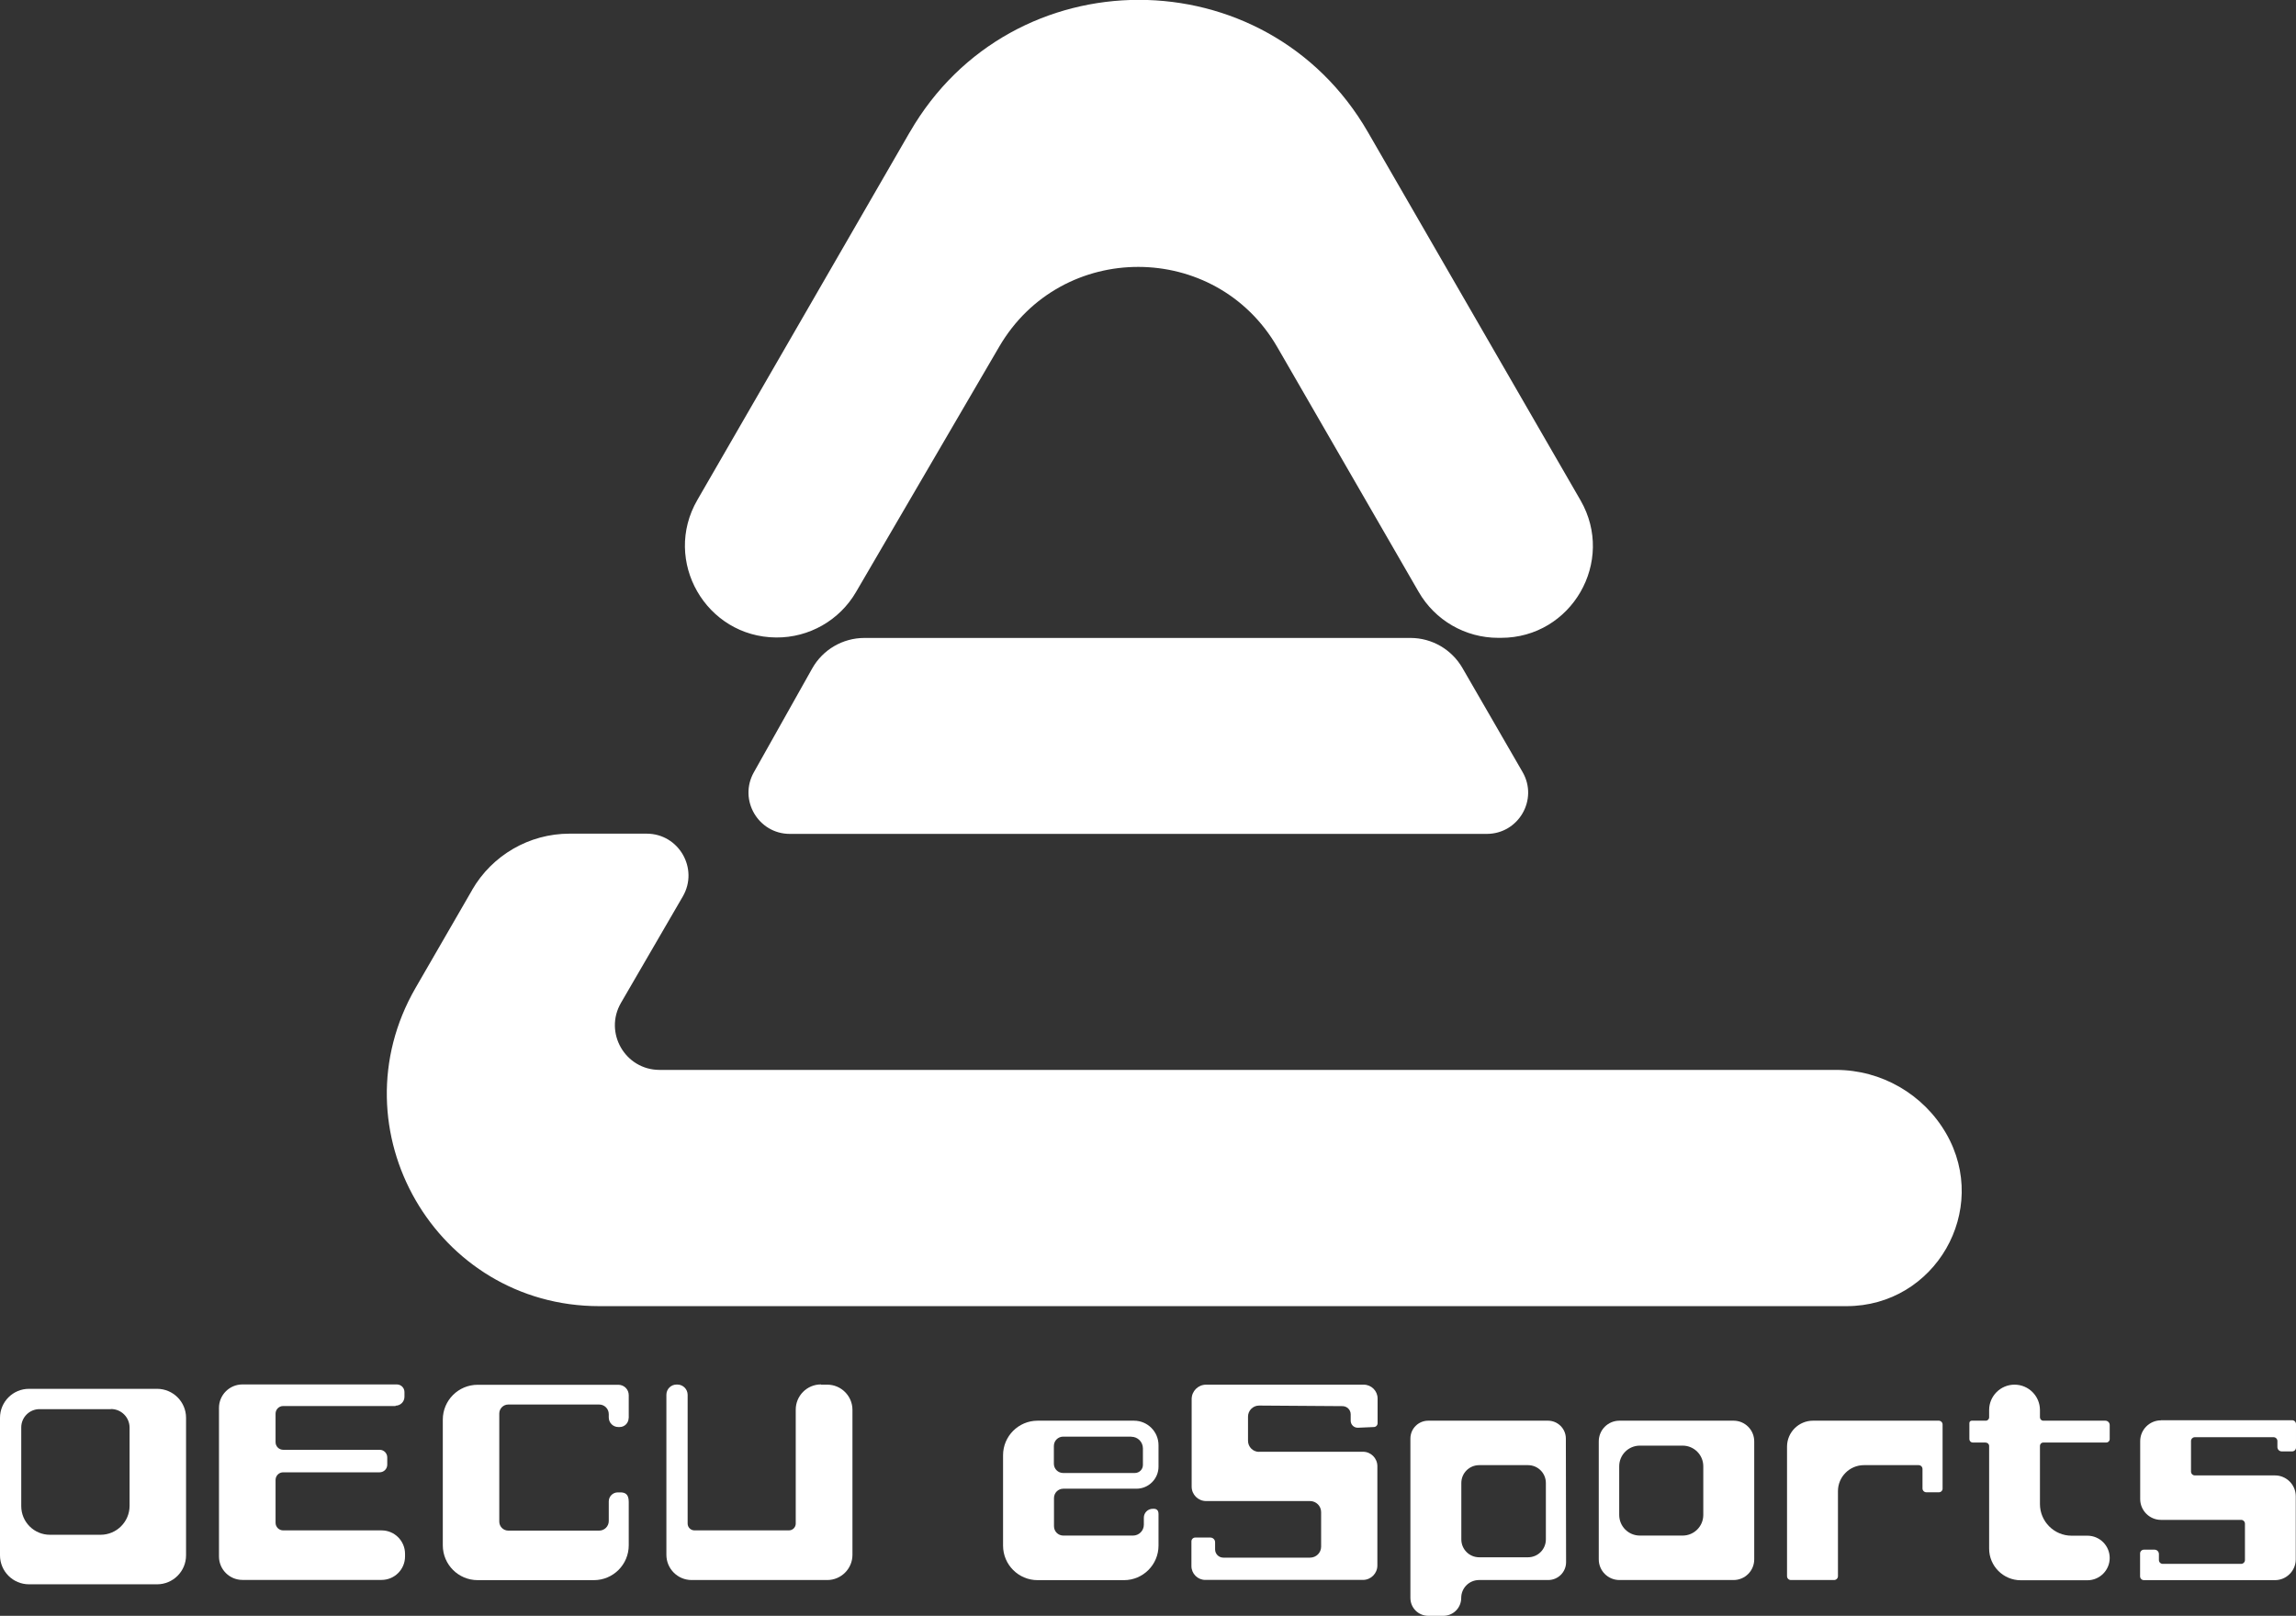
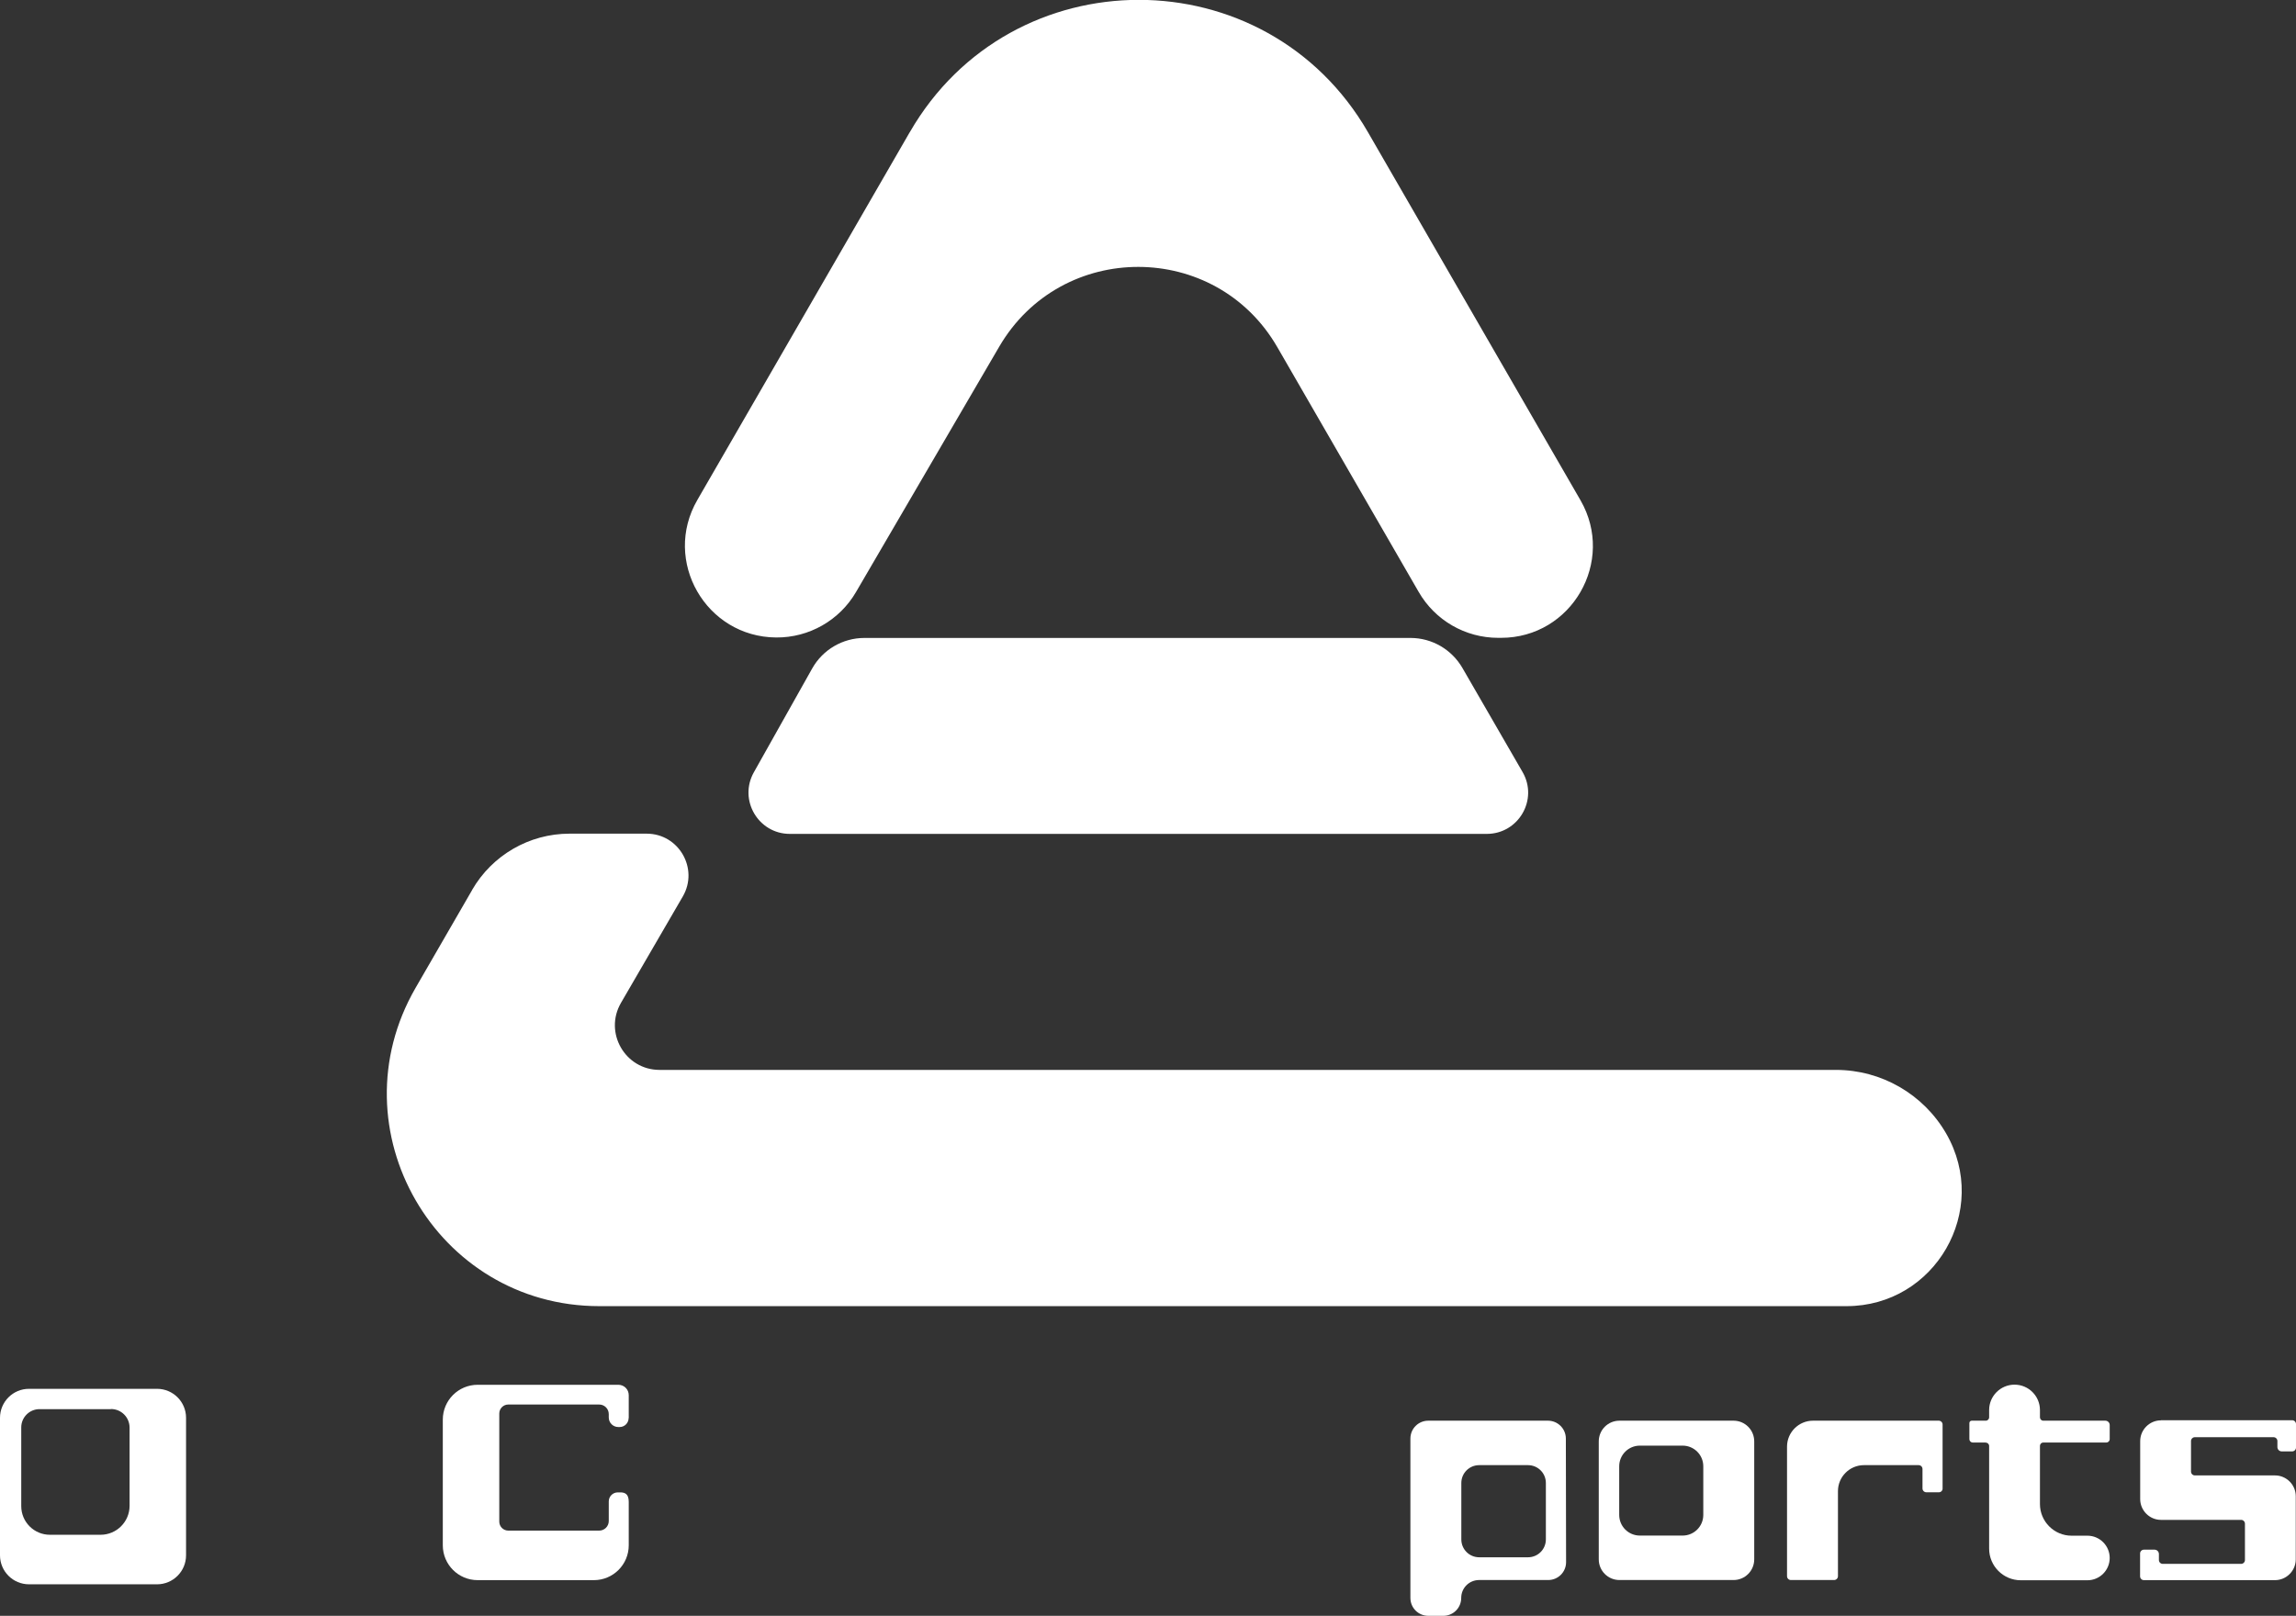
<svg xmlns="http://www.w3.org/2000/svg" id="_レイヤー_2" viewBox="0 0 198.8 139.94">
  <rect x="0" y="0" width="198.8" height="139.94" fill="#333333" stroke="none" />
  <g id="OECU_eSports">
    <g id="logo">
      <g id="eSports">
-         <path d="M100.31,125.16v1.86c0,1.05-.85,1.91-1.91,1.91h-6.33c-.45,0-.81.36-.81.81v2.44c0,.45.36.81.81.81h6.03c.52,0,.94-.42.94-.94v-.61c0-.43.35-.77.77-.77h0c.28-.02.5.07.5.45v2.74c0,1.65-1.34,2.99-2.99,2.99h-7.48c-1.65,0-2.99-1.34-2.99-2.99v-7.83c0-1.65,1.34-2.99,2.99-2.99h8.35c1.17,0,2.12.95,2.12,2.12ZM97.94,124.42h-5.88c-.45,0-.81.36-.81.81v1.54c0,.44.36.8.8.8h6.21c.39,0,.7-.31.7-.7v-1.43c0-.56-.45-1.01-1.01-1.01Z" fill="#fff" />
-         <path d="M109.01,125.73h9c.69,0,1.25.56,1.25,1.25v8.6c0,.69-.56,1.25-1.25,1.25h-13.65c-.66,0-1.2-.54-1.2-1.2v-2.14c0-.18.15-.33.33-.33h1.31c.22,0,.41.18.41.41v.62c0,.39.32.71.71.71h7.51c.53,0,.96-.42.96-.95v-2.99c0-.53-.43-.96-.96-.96h-9c-.69,0-1.25-.56-1.25-1.25v-7.58c0-.69.56-1.25,1.25-1.25h13.65c.66,0,1.2.54,1.2,1.2v2.14c0,.18-.15.33-.33.33l-1.39.06c-.34,0-.61-.27-.61-.61v-.55c0-.39-.31-.7-.7-.71l-7.23-.05c-.53,0-.96.43-.96.96v2.09c0,.53.43.96.96.96Z" fill="#fff" />
        <path d="M134.04,136.84h-5.97c-.86,0-1.55.69-1.55,1.55h0c0,.86-.69,1.55-1.55,1.55h-1.3c-.86,0-1.55-.69-1.55-1.55v-13.8c0-.86.69-1.55,1.55-1.55h10.36c.85,0,1.55.69,1.55,1.55l.02,10.7c0,.86-.69,1.55-1.55,1.55ZM133.85,133.32v-4.88c0-.86-.69-1.55-1.55-1.55h-4.22c-.86,0-1.55.69-1.55,1.55v4.88c0,.86.69,1.55,1.55,1.55h4.22c.86,0,1.55-.69,1.55-1.55Z" fill="#fff" />
        <path d="M151.89,124.83v10.22c0,.99-.8,1.79-1.79,1.79h-9.88c-.99,0-1.79-.8-1.79-1.79v-10.22c0-.99.8-1.79,1.79-1.79h9.88c.99,0,1.79.8,1.79,1.79ZM147.48,131.2v-4.21c0-.99-.8-1.79-1.79-1.79h-3.7c-.99,0-1.79.8-1.79,1.79v4.21c0,.99.8,1.79,1.79,1.79h3.7c.99,0,1.79-.8,1.79-1.79Z" fill="#fff" />
        <path d="M156.99,123.04h10.88c.18,0,.33.15.33.33v5.56c0,.17-.14.31-.31.31h-1.1c-.18,0-.33-.15-.33-.33v-1.69c0-.18-.15-.33-.33-.33h-4.74c-1.24,0-2.25,1.01-2.25,2.25v7.37c0,.18-.15.33-.33.33h-3.75c-.18,0-.33-.15-.33-.33v-11.22c0-1.24,1.01-2.25,2.25-2.25Z" fill="#fff" />
        <path d="M171.95,124.93h-1.14c-.16,0-.29-.13-.29-.29v-1.4c0-.11.09-.2.2-.2h1.22c.16,0,.29-.13.29-.29v-.63c0-1.22.99-2.2,2.2-2.2h0c1.22,0,2.2.99,2.2,2.2v.63c0,.16.13.29.29.29h5.37c.21,0,.38.17.38.38v1.22c0,.16-.13.29-.29.29h-5.46c-.16,0-.29.13-.29.29v5.04c0,1.51,1.23,2.74,2.74,2.74h1.37c1.06,0,1.93.86,1.93,1.93h0c0,1.06-.86,1.93-1.93,1.93h-5.77c-1.51,0-2.74-1.23-2.74-2.74v-8.89c0-.16-.13-.29-.29-.29Z" fill="#fff" />
        <path d="M187.12,123h11.35c.18,0,.33.15.33.33v2.04c0,.18-.15.33-.33.33h-.91c-.2,0-.37-.17-.37-.37v-.53c0-.18-.15-.33-.33-.33h-6.82c-.18,0-.33.15-.33.33v2.65c0,.18.15.33.33.33h6.94c.99,0,1.8.81,1.8,1.8v5.47c0,.99-.81,1.8-1.8,1.8h-11.35c-.18,0-.33-.15-.33-.33v-1.98c0-.18.15-.33.33-.33h.92c.21,0,.38.17.38.38v.52c0,.18.15.33.33.33h6.79c.18,0,.33-.15.33-.33v-3.15c0-.18-.15-.33-.33-.33h-6.94c-.99,0-1.8-.81-1.8-1.8v-5.02c0-.99.81-1.8,1.8-1.8Z" fill="#fff" />
      </g>
      <g id="OECU">
        <path d="M13.6,137.21H2.51c-1.38,0-2.51-1.12-2.51-2.51v-11.91c0-1.38,1.12-2.51,2.51-2.51h11.09c1.38,0,2.51,1.12,2.51,2.51v11.91c0,1.38-1.12,2.51-2.51,2.51ZM9.6,122.04H3.42c-.87,0-1.58.71-1.58,1.58v6.82c0,1.37,1.11,2.48,2.48,2.48h4.39c1.38,0,2.51-1.12,2.51-2.51v-6.77c0-.89-.72-1.61-1.61-1.61Z" fill="#fff" />
-         <path d="M34.25,121.77h-9.73c-.37,0-.66.3-.66.66v2.47c0,.37.3.66.66.66h8.35c.37,0,.66.3.66.66v.63c0,.37-.3.66-.66.66h-8.35c-.37,0-.66.3-.66.66v3.71c0,.37.3.66.66.66h8.52c1.12,0,2.03.91,2.03,2.03v.23c0,1.12-.91,2.03-2.03,2.03h-12.05c-1.12,0-2.03-.91-2.03-2.03v-12.87c0-1.12.91-2.03,2.03-2.03h13.37c.37,0,.66.3.66.66v.41c0,.43-.35.77-.77.77Z" fill="#fff" />
        <path d="M54.43,122.81c0,.43-.35.78-.78.78h-.11c-.46,0-.83-.37-.83-.83v-.29c0-.46-.37-.83-.83-.83h-7.87c-.43,0-.78.35-.78.78v9.36c0,.43.35.78.78.78h7.87c.46,0,.83-.37.83-.83v-1.7c0-.43.35-.78.78-.78.18,0,.31,0,.31,0,.31.03.64.13.64.82v3.76c0,1.67-1.35,3.02-3.02,3.02h-10.06c-1.67,0-3.02-1.35-3.02-3.02v-10.88c0-1.67,1.35-3.02,3.02-3.02h12.18c.5,0,.9.4.9.9v1.99Z" fill="#fff" />
-         <path d="M71.09,119.92h.54c1.2,0,2.18.98,2.18,2.18v12.56c0,1.2-.98,2.18-2.18,2.18h-11.75c-1.2,0-2.18-.98-2.18-2.18v-13.87c0-.48.39-.88.88-.88h.07c.49,0,.89.4.89.89v11.15c0,.33.27.59.59.59h8.18c.33,0,.59-.27.59-.59v-9.87c0-1.2.98-2.18,2.18-2.18Z" fill="#fff" />
      </g>
      <path d="M78.77,11.45l-18.39,31.85c-3.05,5.27.74,11.87,6.83,11.91h0c2.84.02,5.48-1.48,6.91-3.94l12.4-21.25c5.39-9.23,18.74-9.2,24.08.05l12.24,21.2c1.42,2.46,4.04,3.97,6.88,3.97h.25c6.11,0,9.93-6.62,6.88-11.91l-18.41-31.89c-8.81-15.27-30.85-15.27-39.66,0Z" fill="#fff" />
      <path d="M128.74,72.22h-60.35c-2.73,0-4.46-2.94-3.12-5.33l5.05-8.99c.92-1.64,2.65-2.65,4.53-2.65h47.28c1.86,0,3.57,1,4.5,2.61l5.2,9c1.38,2.38-.34,5.36-3.1,5.36Z" fill="#fff" />
      <path d="M40.88,77.08l-4.9,8.48c-7.07,12.25,1.77,27.56,15.91,27.56h107.99c7.67,0,12.46-8.3,8.63-14.95h0c-1.97-3.41-5.61-5.51-9.54-5.51H57.11c-2.98,0-4.84-3.23-3.34-5.81l5.35-9.21c1.4-2.41-.34-5.44-3.13-5.44h-6.68c-3.48,0-6.69,1.86-8.43,4.87Z" fill="#fff" />
    </g>
  </g>
</svg>